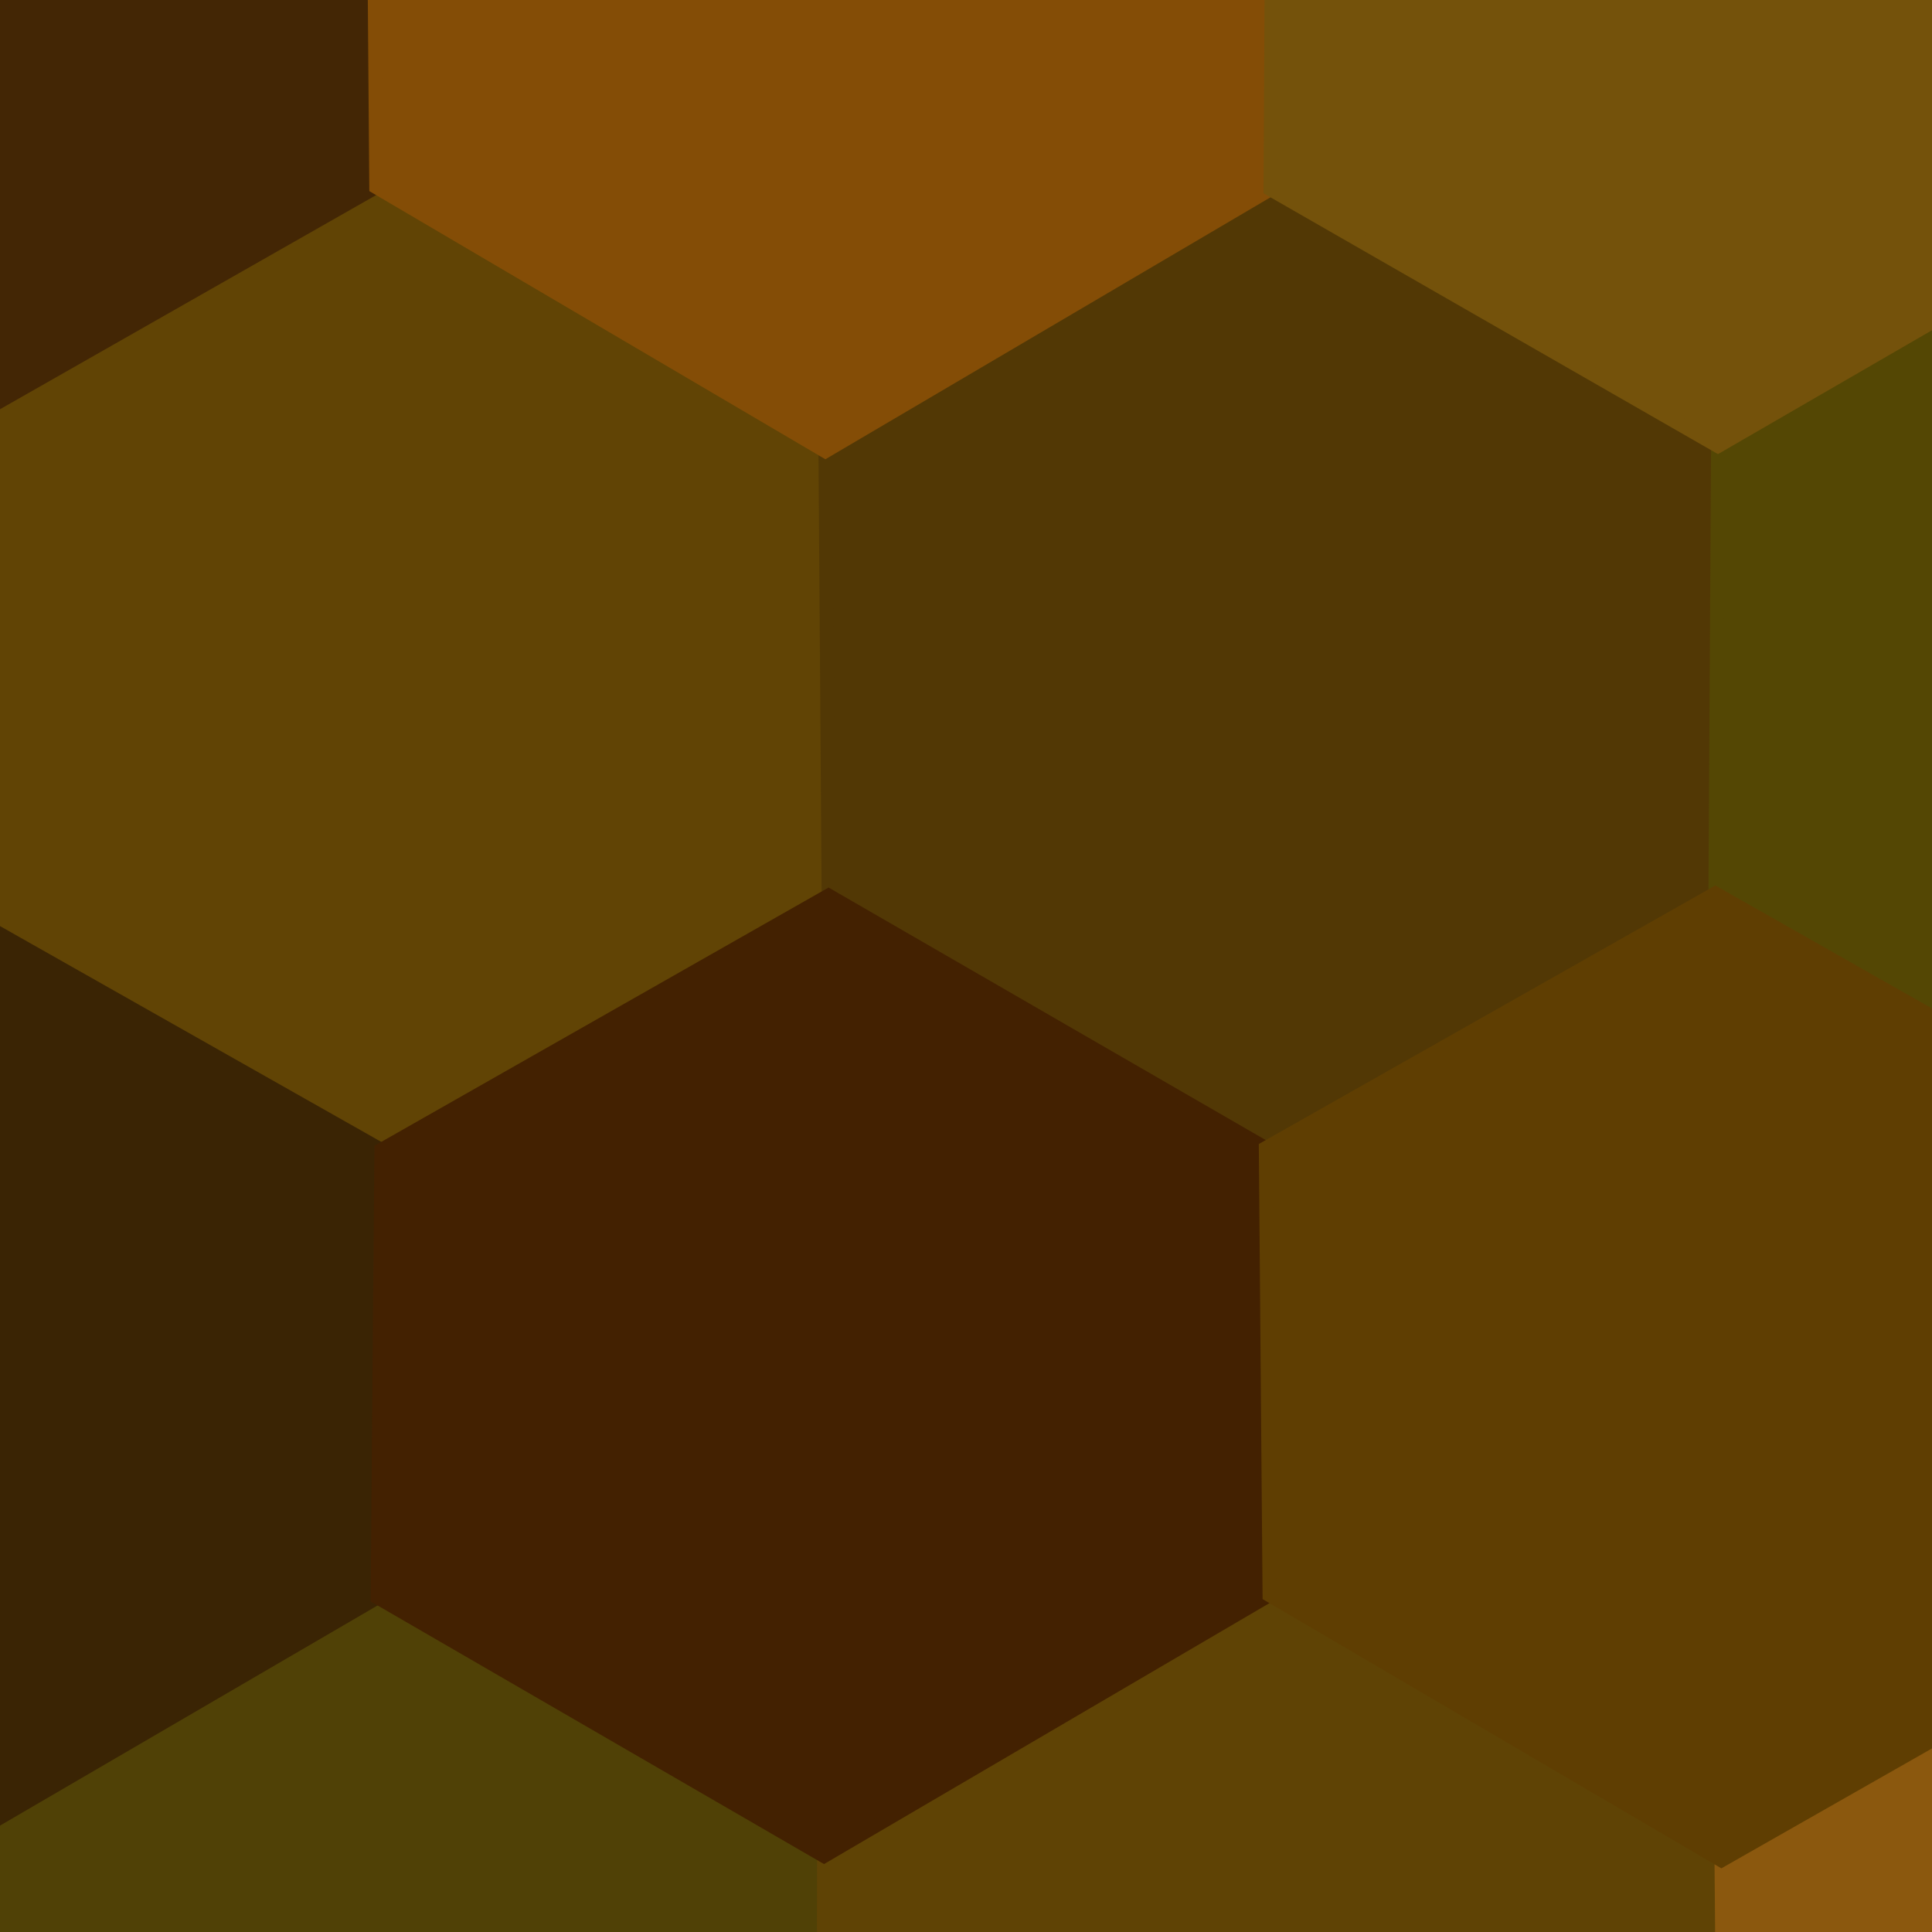
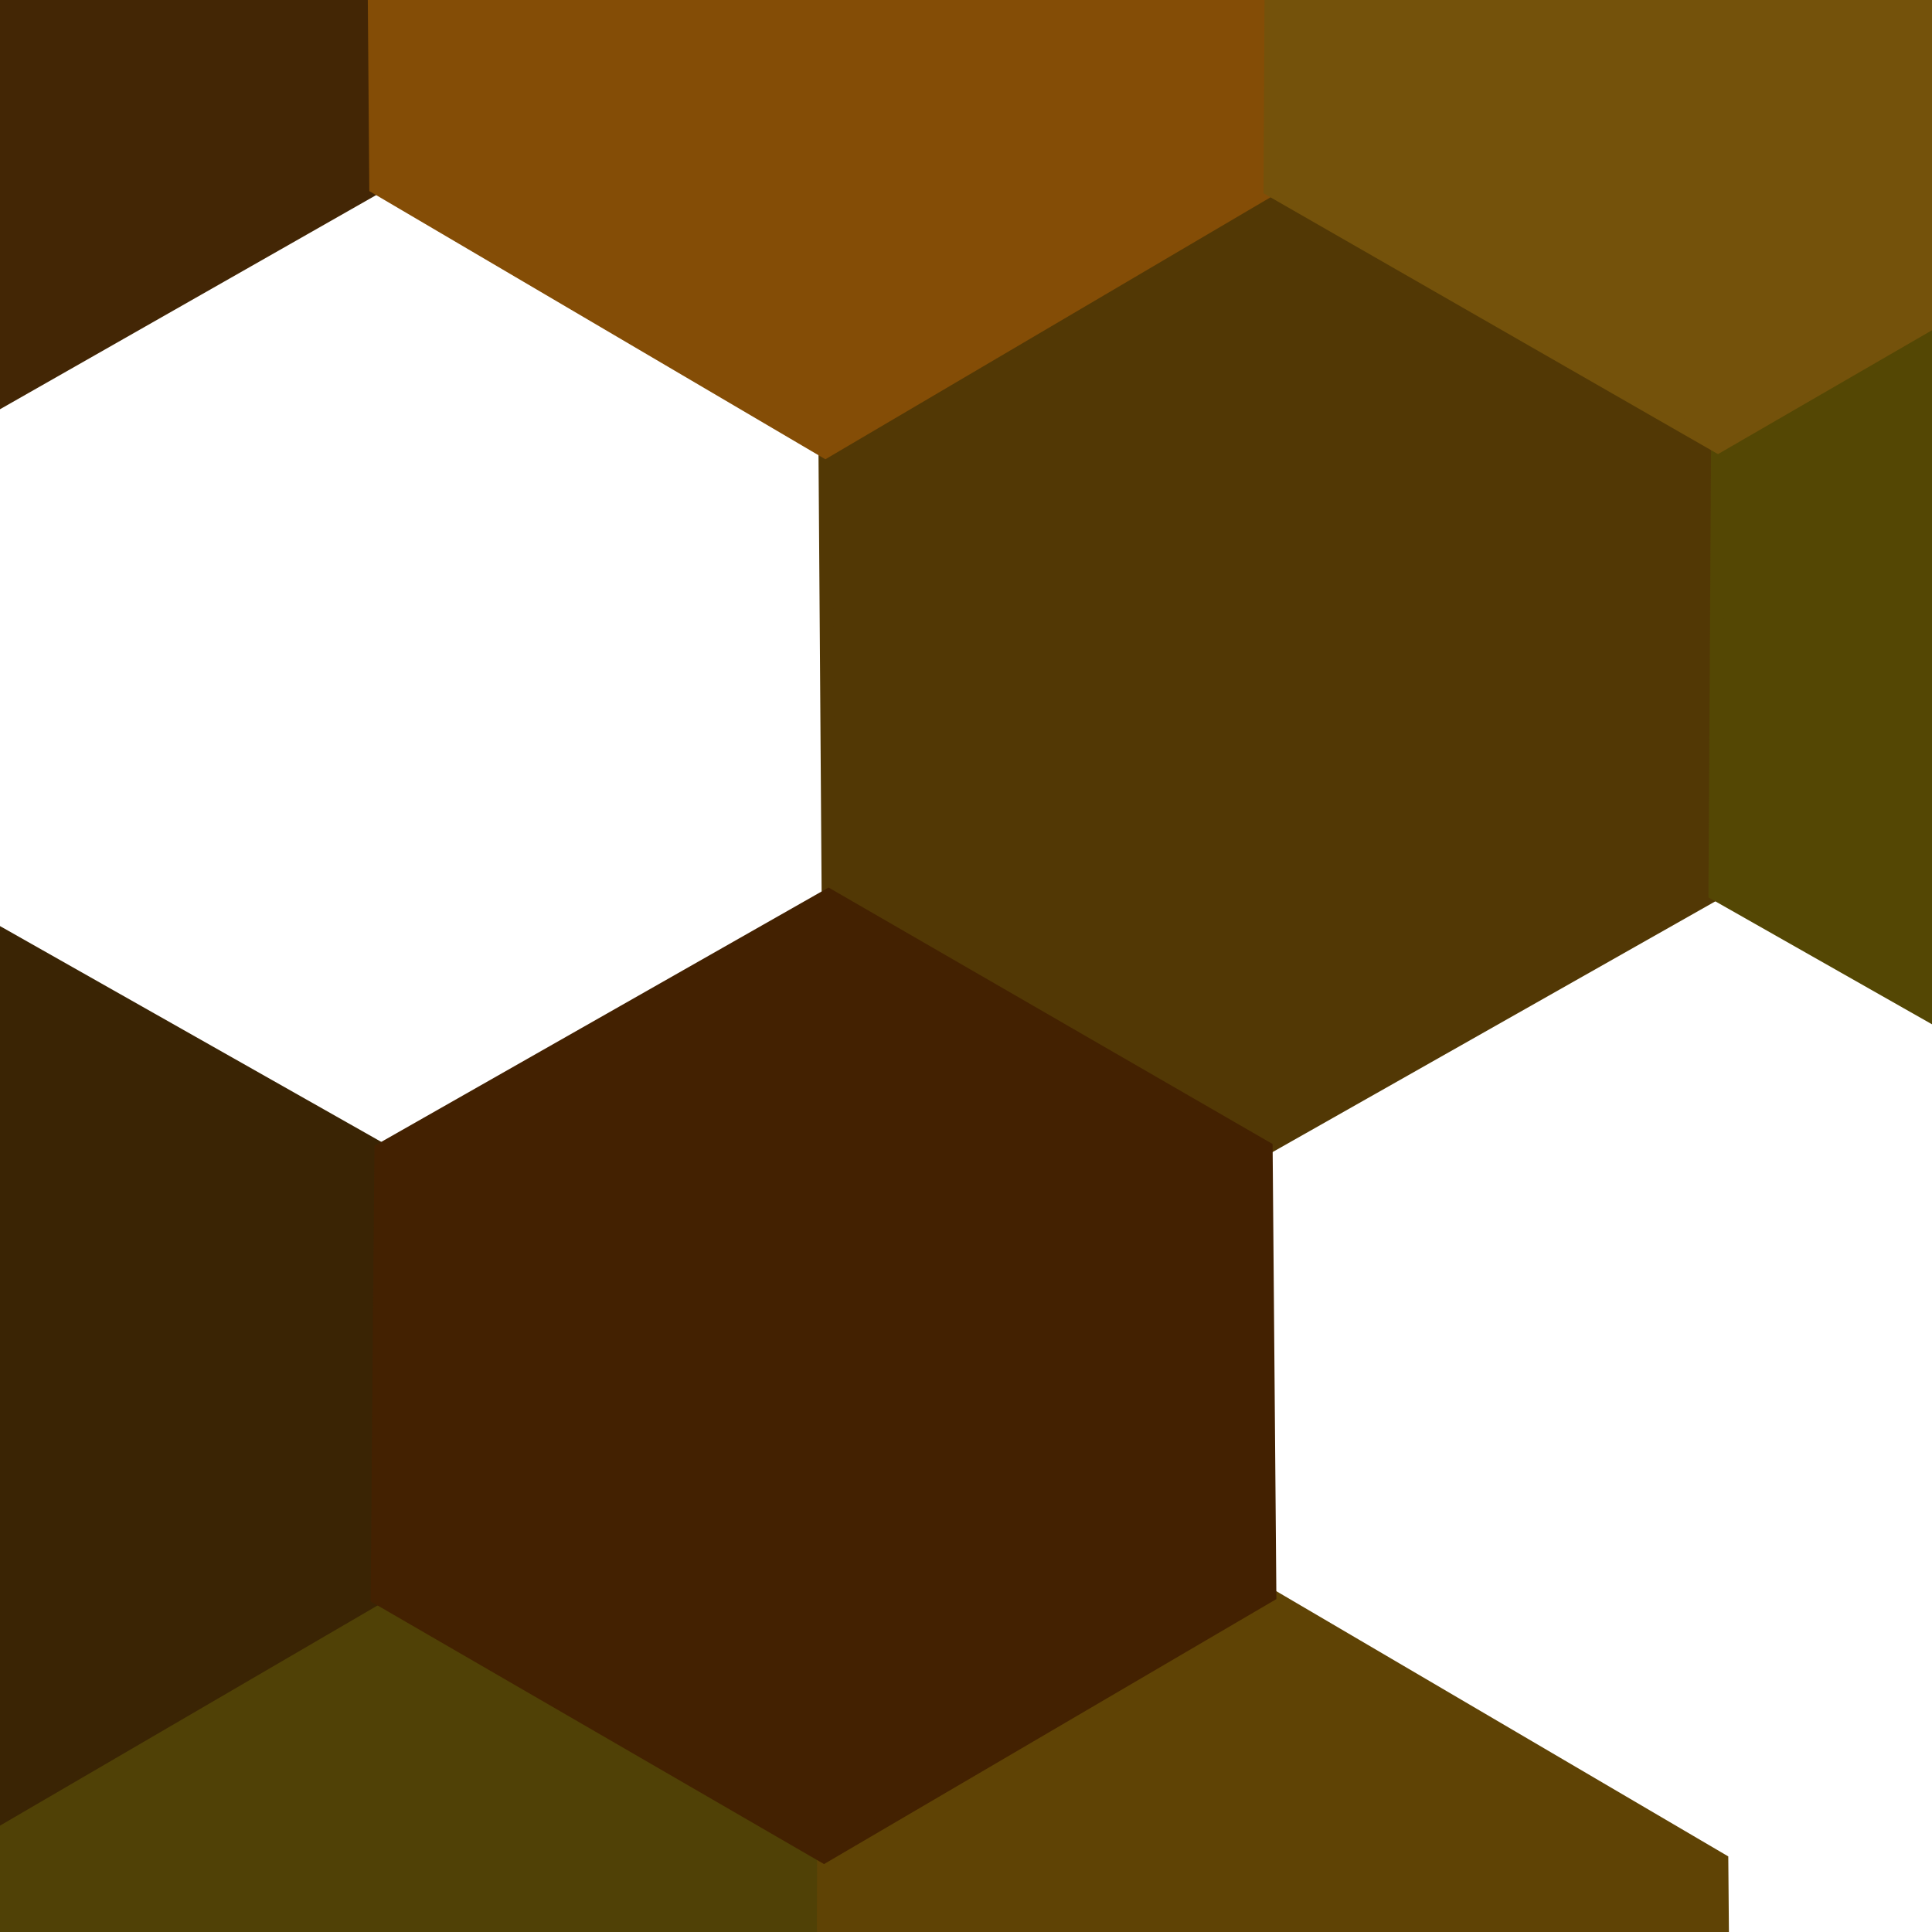
<svg xmlns="http://www.w3.org/2000/svg" width="140" height="140">
-   <path d="M-5.41 32.16 L-5.41 32.16 L27.26 13.56 L59.81 32.70 L60.04 64.89 L27.63 83.32 L-5.25 64.71 Z" fill="#614405" stroke="#614405" />
  <path d="M-5.64 135.00 L-5.64 135.00 L27.36 115.76 L59.71 134.50 L59.63 167.60 L26.82 186.95 L-5.94 168.02 Z" fill="#504106" stroke="#504106" />
  <path d="M59.81 32.70 L59.81 32.70 L92.06 13.72 L124.49 32.33 L124.30 64.74 L91.72 83.19 L60.04 64.89 Z" fill="#523805" stroke="#523805" />
  <path d="M59.71 134.50 L59.71 134.50 L91.99 115.59 L124.74 134.81 L125.02 167.84 L92.34 186.85 L59.63 167.60 Z" fill="#5f4305" stroke="#5f4305" />
  <path d="M124.49 32.33 L124.49 32.33 L157.61 13.16 L190.70 31.88 L190.59 64.66 L157.34 83.49 L124.30 64.74 Z" fill="#544704" stroke="#544704" />
-   <path d="M124.74 134.81 L124.74 134.81 L157.52 116.15 L190.88 135.38 L191.16 168.44 L158.16 187.30 L125.02 167.84 Z" fill="#8b580e" stroke="#8b580e" />
  <path d="M-38.97 -20.00 L-38.97 -20.00 L-6.04 -38.84 L27.00 -19.42 L27.26 13.56 L-5.41 32.16 L-38.68 12.99 Z" fill="#432605" stroke="#432605" />
  <path d="M-38.45 83.54 L-38.45 83.54 L-5.25 64.71 L27.63 83.32 L27.36 115.76 L-5.64 135.00 L-38.61 116.30 Z" fill="#3a2404" stroke="#3a2404" />
  <path d="M27.00 -19.42 L27.00 -19.42 L59.61 -38.45 L92.23 -19.30 L92.06 13.72 L59.81 32.70 L27.26 13.56 Z" fill="#844d06" stroke="#844d06" />
  <path d="M27.63 83.32 L27.63 83.32 L60.04 64.89 L91.72 83.19 L91.99 115.59 L59.71 134.50 L27.36 115.76 Z" fill="#432101" stroke="#432101" />
  <path d="M92.23 -19.30 L92.23 -19.30 L125.10 -38.67 L157.91 -19.81 L157.61 13.16 L124.49 32.33 L92.06 13.72 Z" fill="#74520b" stroke="#74520b" />
-   <path d="M91.72 83.19 L91.72 83.19 L124.30 64.74 L157.34 83.49 L157.52 116.15 L124.74 134.81 L91.99 115.59 Z" fill="#5f3e02" stroke="#5f3e02" />
</svg>